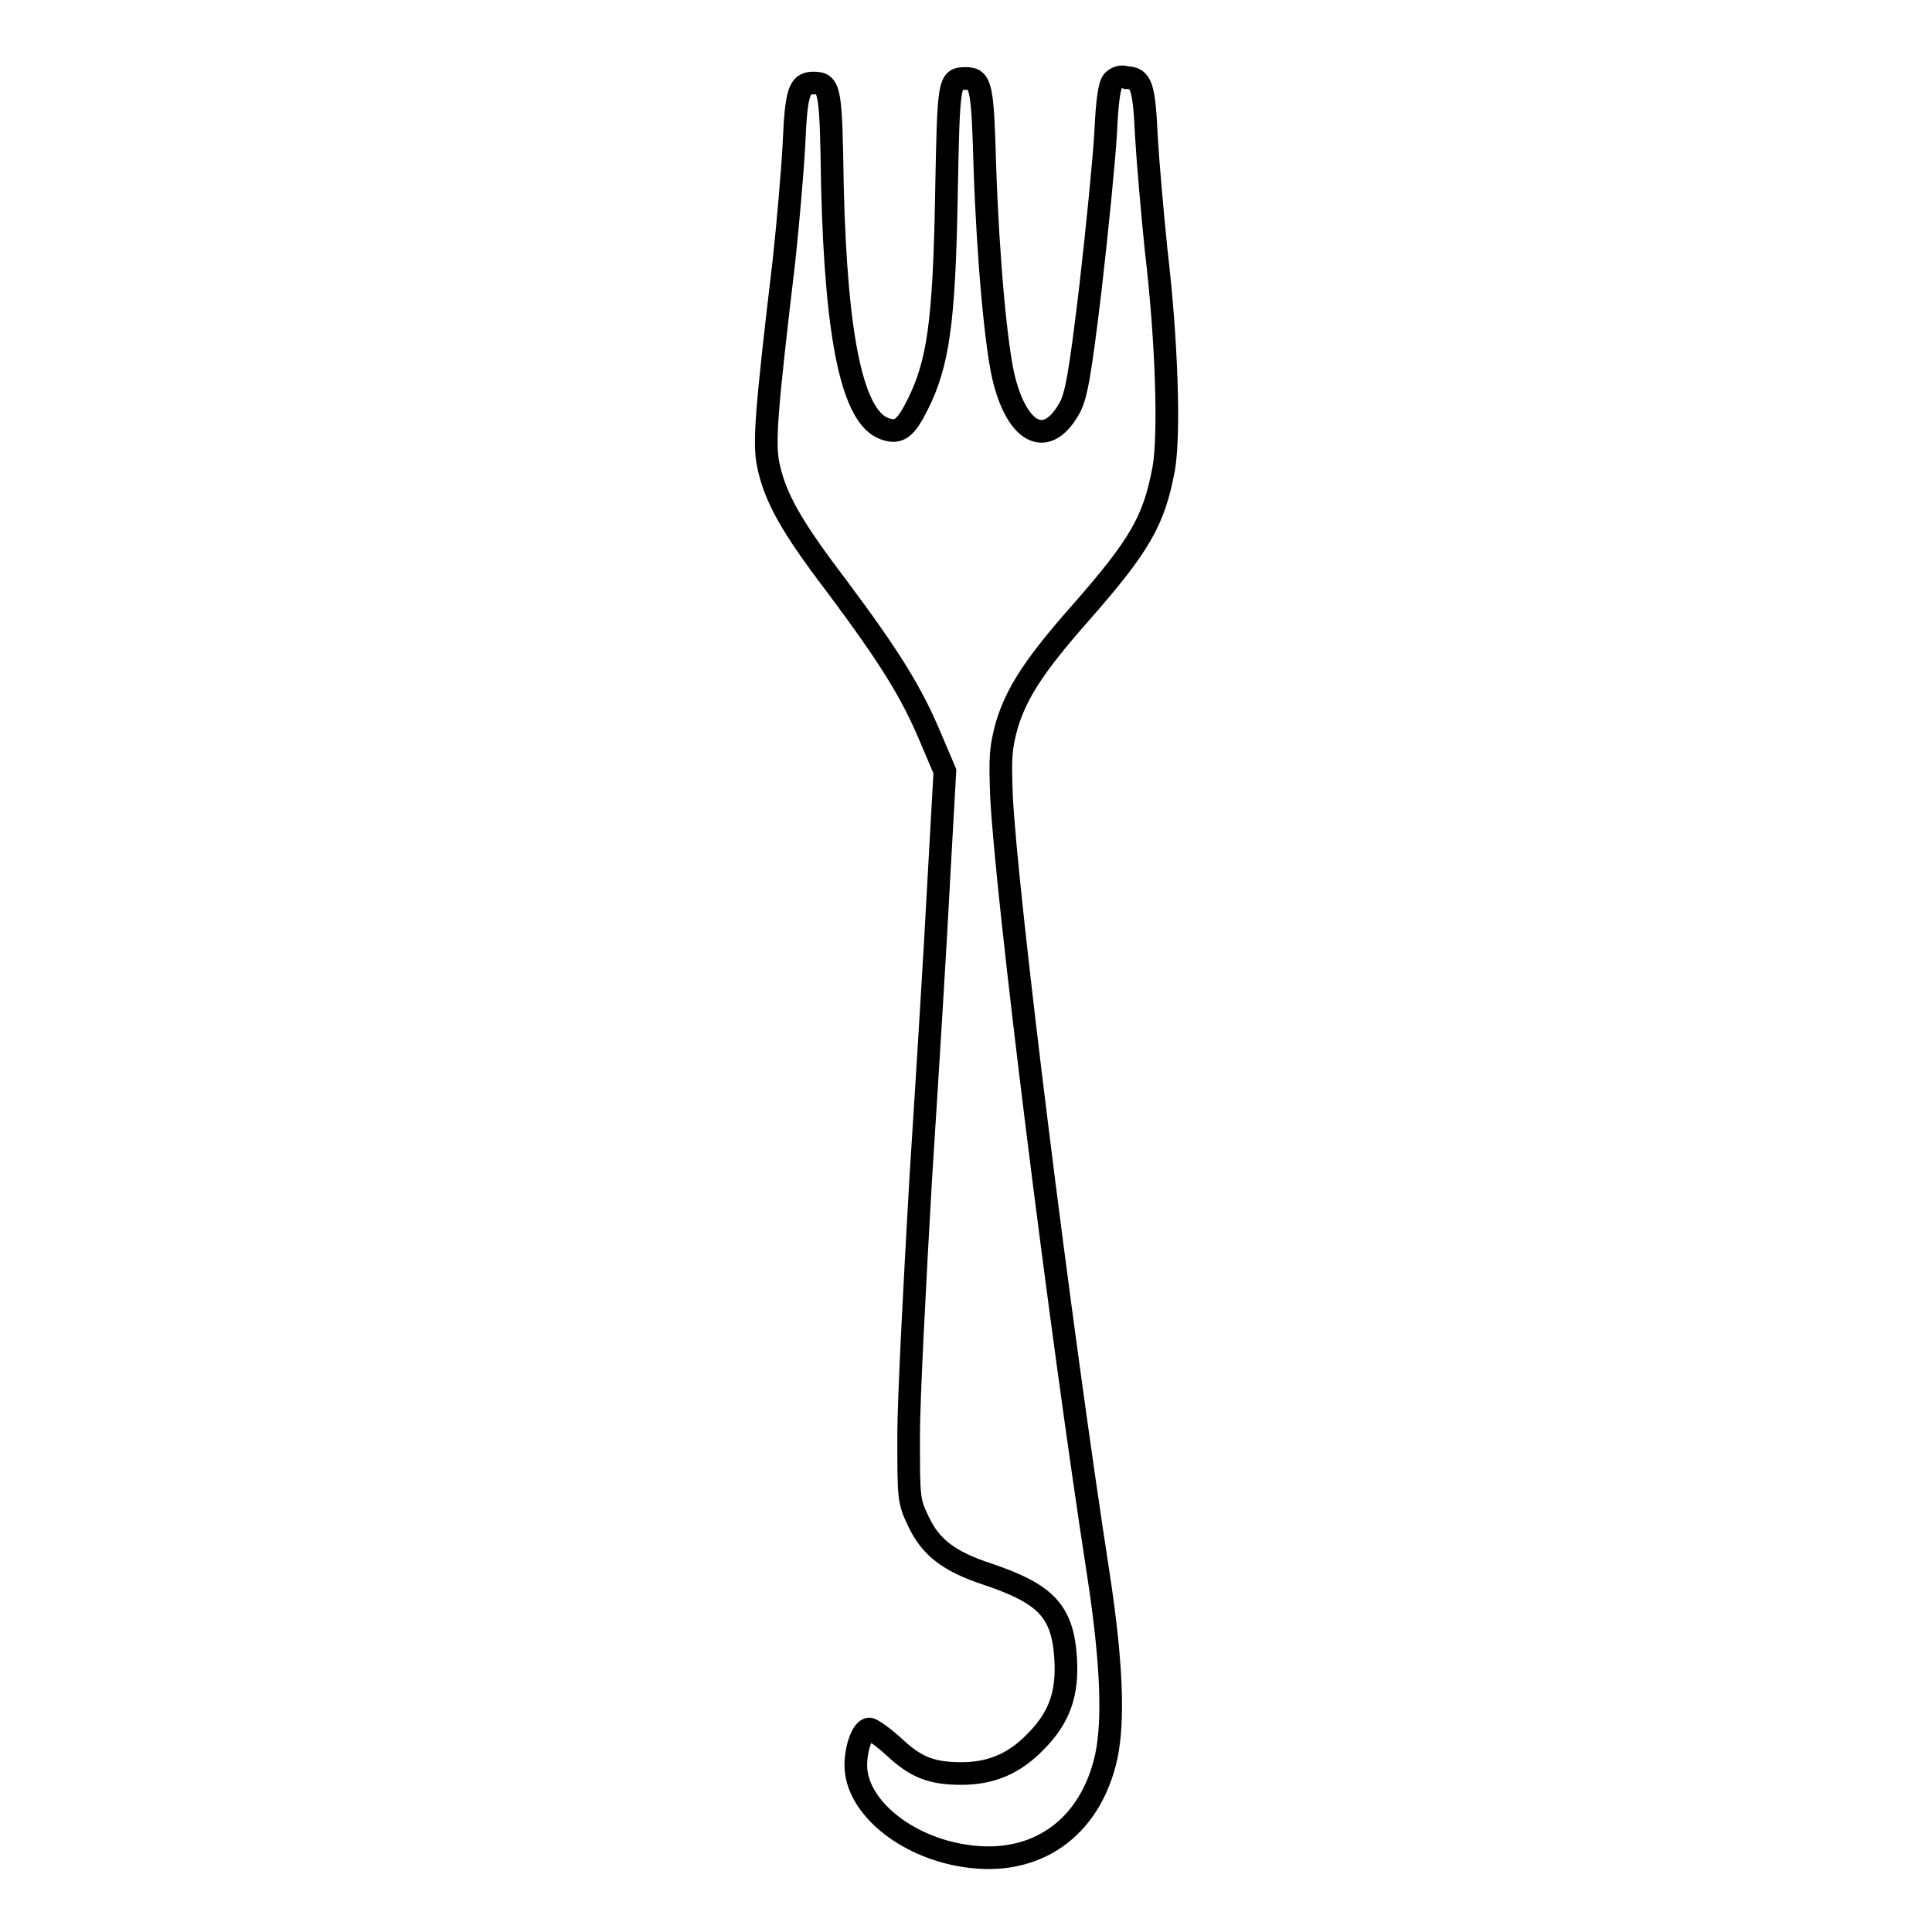
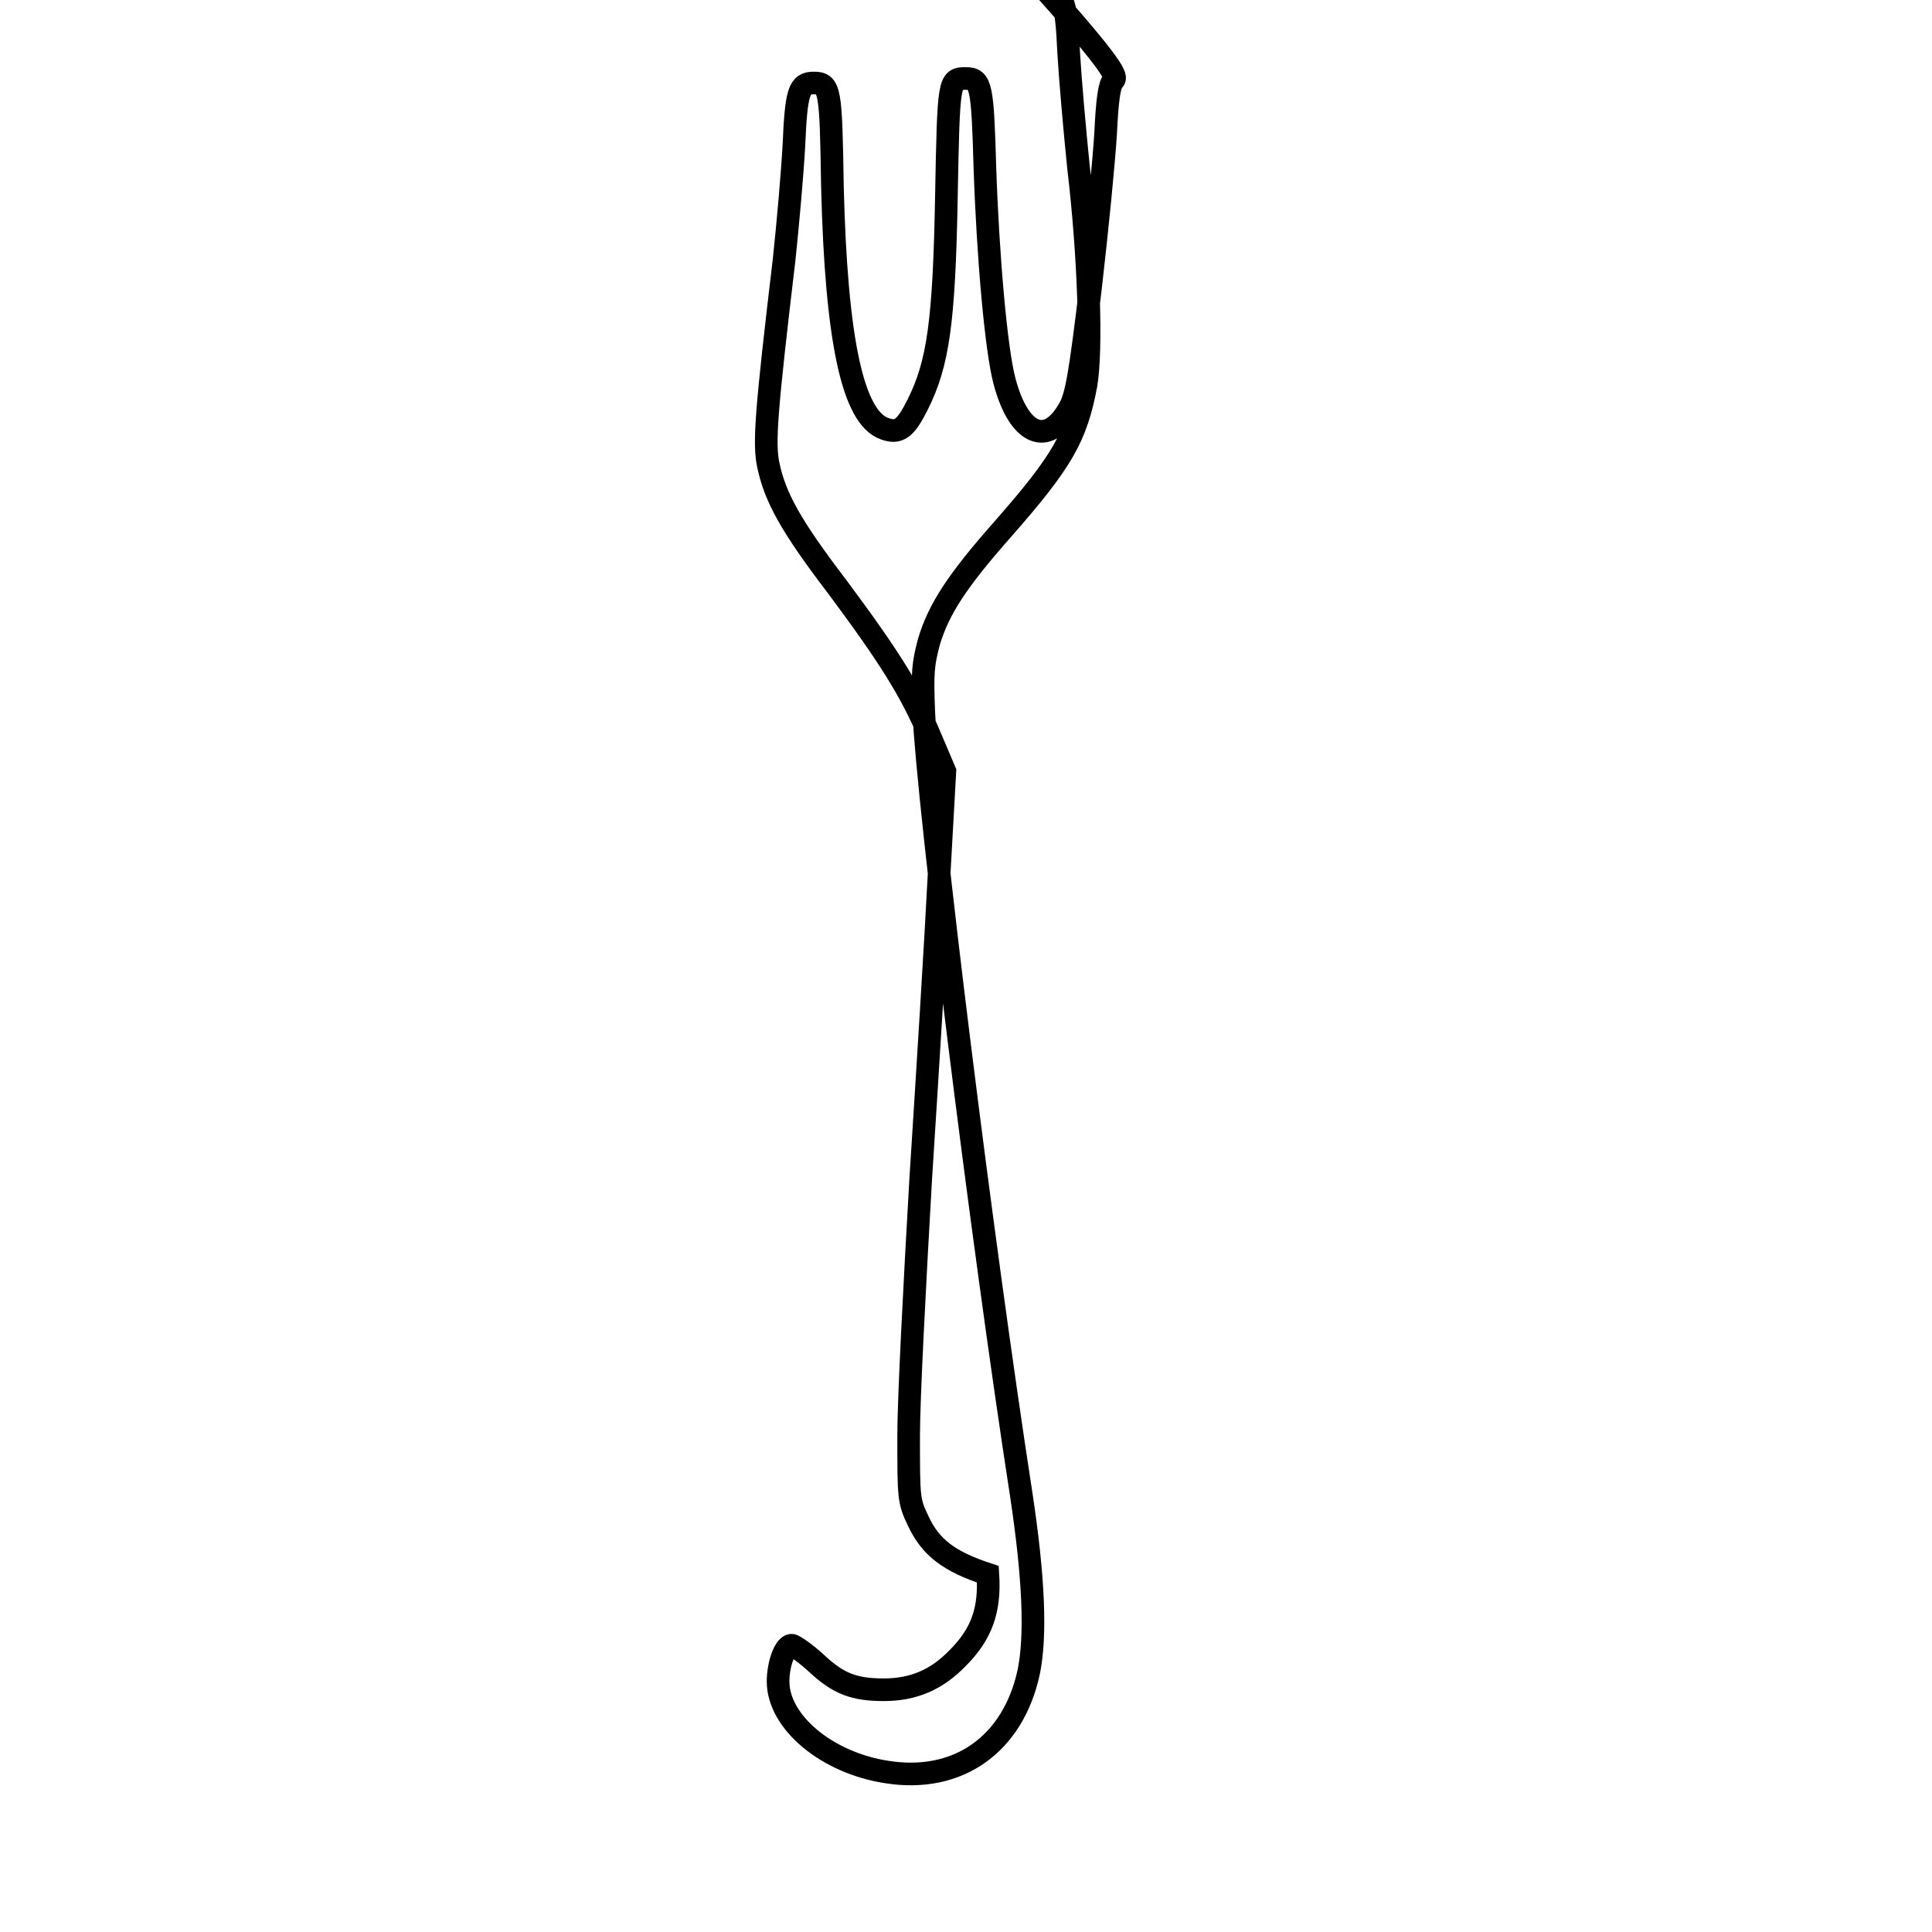
<svg xmlns="http://www.w3.org/2000/svg" version="1.1" x="0px" y="0px" viewBox="0 0 256 256" enable-background="new 0 0 256 256" xml:space="preserve">
  <g>
    <g>
      <g>
-         <path stroke-width="3" fill-opacity="0" stroke="#000000" d="M147.5,10.7c-0.5,0.5-0.8,2.6-1,7c-0.2,3.4-1.1,12.6-2,20.4c-1.4,11.7-1.9,14.4-2.8,16c-2.9,5.2-6.7,3.6-8.6-3.6c-1.1-4.1-2.2-16.4-2.6-28.4c-0.3-10.7-0.5-11.7-2.5-11.7c-2.3,0-2.3,0.1-2.6,15.8c-0.3,16.5-1.1,22-3.8,27.4c-1.6,3.2-2.5,3.9-4.4,3.2c-4.2-1.5-6.4-11.7-6.9-32.1C110.1,11.8,110,11,107.8,11c-1.9,0-2.3,1.1-2.6,8.2c-0.2,3.7-0.8,10.5-1.3,15.2c-2.4,20.2-2.7,24.3-2.1,27.2c0.9,4.3,3,8.1,9.1,16.1c7,9.4,9.8,13.9,12.3,19.8l2,4.7l-0.8,14.3c-0.4,7.9-1.5,25.7-2.4,39.7c-0.8,13.9-1.6,29.2-1.6,34c0,8.4,0,8.7,1.3,11.4c1.6,3.4,4,5.3,9.2,7c7.7,2.6,9.9,4.9,10.3,11.1c0.3,4.7-0.8,7.9-4,11.1c-2.8,2.9-5.9,4.2-9.8,4.2c-3.9,0-6-0.8-8.8-3.4c-1.5-1.4-3.1-2.5-3.4-2.5c-0.9,0-1.8,2.5-1.8,4.8c0,5.4,6.5,10.8,14.4,12c9.4,1.5,16.7-3.6,18.8-13.2c1-4.8,0.7-12.5-1-23.7c-5.2-33.6-12.3-90.8-12.9-103.6c-0.2-5.2-0.1-6.3,0.7-9.3c1.3-4.3,3.7-8,9.7-14.8c8-9.1,9.8-12.3,11.1-19.2c0.8-4.6,0.4-17.1-1-28.9c-0.5-4.9-1.1-11.7-1.3-15.2c-0.3-6.6-0.7-7.7-2.6-7.7C148.6,10,147.9,10.3,147.5,10.7z" />
+         <path stroke-width="3" fill-opacity="0" stroke="#000000" d="M147.5,10.7c-0.5,0.5-0.8,2.6-1,7c-0.2,3.4-1.1,12.6-2,20.4c-1.4,11.7-1.9,14.4-2.8,16c-2.9,5.2-6.7,3.6-8.6-3.6c-1.1-4.1-2.2-16.4-2.6-28.4c-0.3-10.7-0.5-11.7-2.5-11.7c-2.3,0-2.3,0.1-2.6,15.8c-0.3,16.5-1.1,22-3.8,27.4c-1.6,3.2-2.5,3.9-4.4,3.2c-4.2-1.5-6.4-11.7-6.9-32.1C110.1,11.8,110,11,107.8,11c-1.9,0-2.3,1.1-2.6,8.2c-0.2,3.7-0.8,10.5-1.3,15.2c-2.4,20.2-2.7,24.3-2.1,27.2c0.9,4.3,3,8.1,9.1,16.1c7,9.4,9.8,13.9,12.3,19.8l2,4.7l-0.8,14.3c-0.4,7.9-1.5,25.7-2.4,39.7c-0.8,13.9-1.6,29.2-1.6,34c0,8.4,0,8.7,1.3,11.4c1.6,3.4,4,5.3,9.2,7c0.3,4.7-0.8,7.9-4,11.1c-2.8,2.9-5.9,4.2-9.8,4.2c-3.9,0-6-0.8-8.8-3.4c-1.5-1.4-3.1-2.5-3.4-2.5c-0.9,0-1.8,2.5-1.8,4.8c0,5.4,6.5,10.8,14.4,12c9.4,1.5,16.7-3.6,18.8-13.2c1-4.8,0.7-12.5-1-23.7c-5.2-33.6-12.3-90.8-12.9-103.6c-0.2-5.2-0.1-6.3,0.7-9.3c1.3-4.3,3.7-8,9.7-14.8c8-9.1,9.8-12.3,11.1-19.2c0.8-4.6,0.4-17.1-1-28.9c-0.5-4.9-1.1-11.7-1.3-15.2c-0.3-6.6-0.7-7.7-2.6-7.7C148.6,10,147.9,10.3,147.5,10.7z" />
      </g>
    </g>
  </g>
</svg>